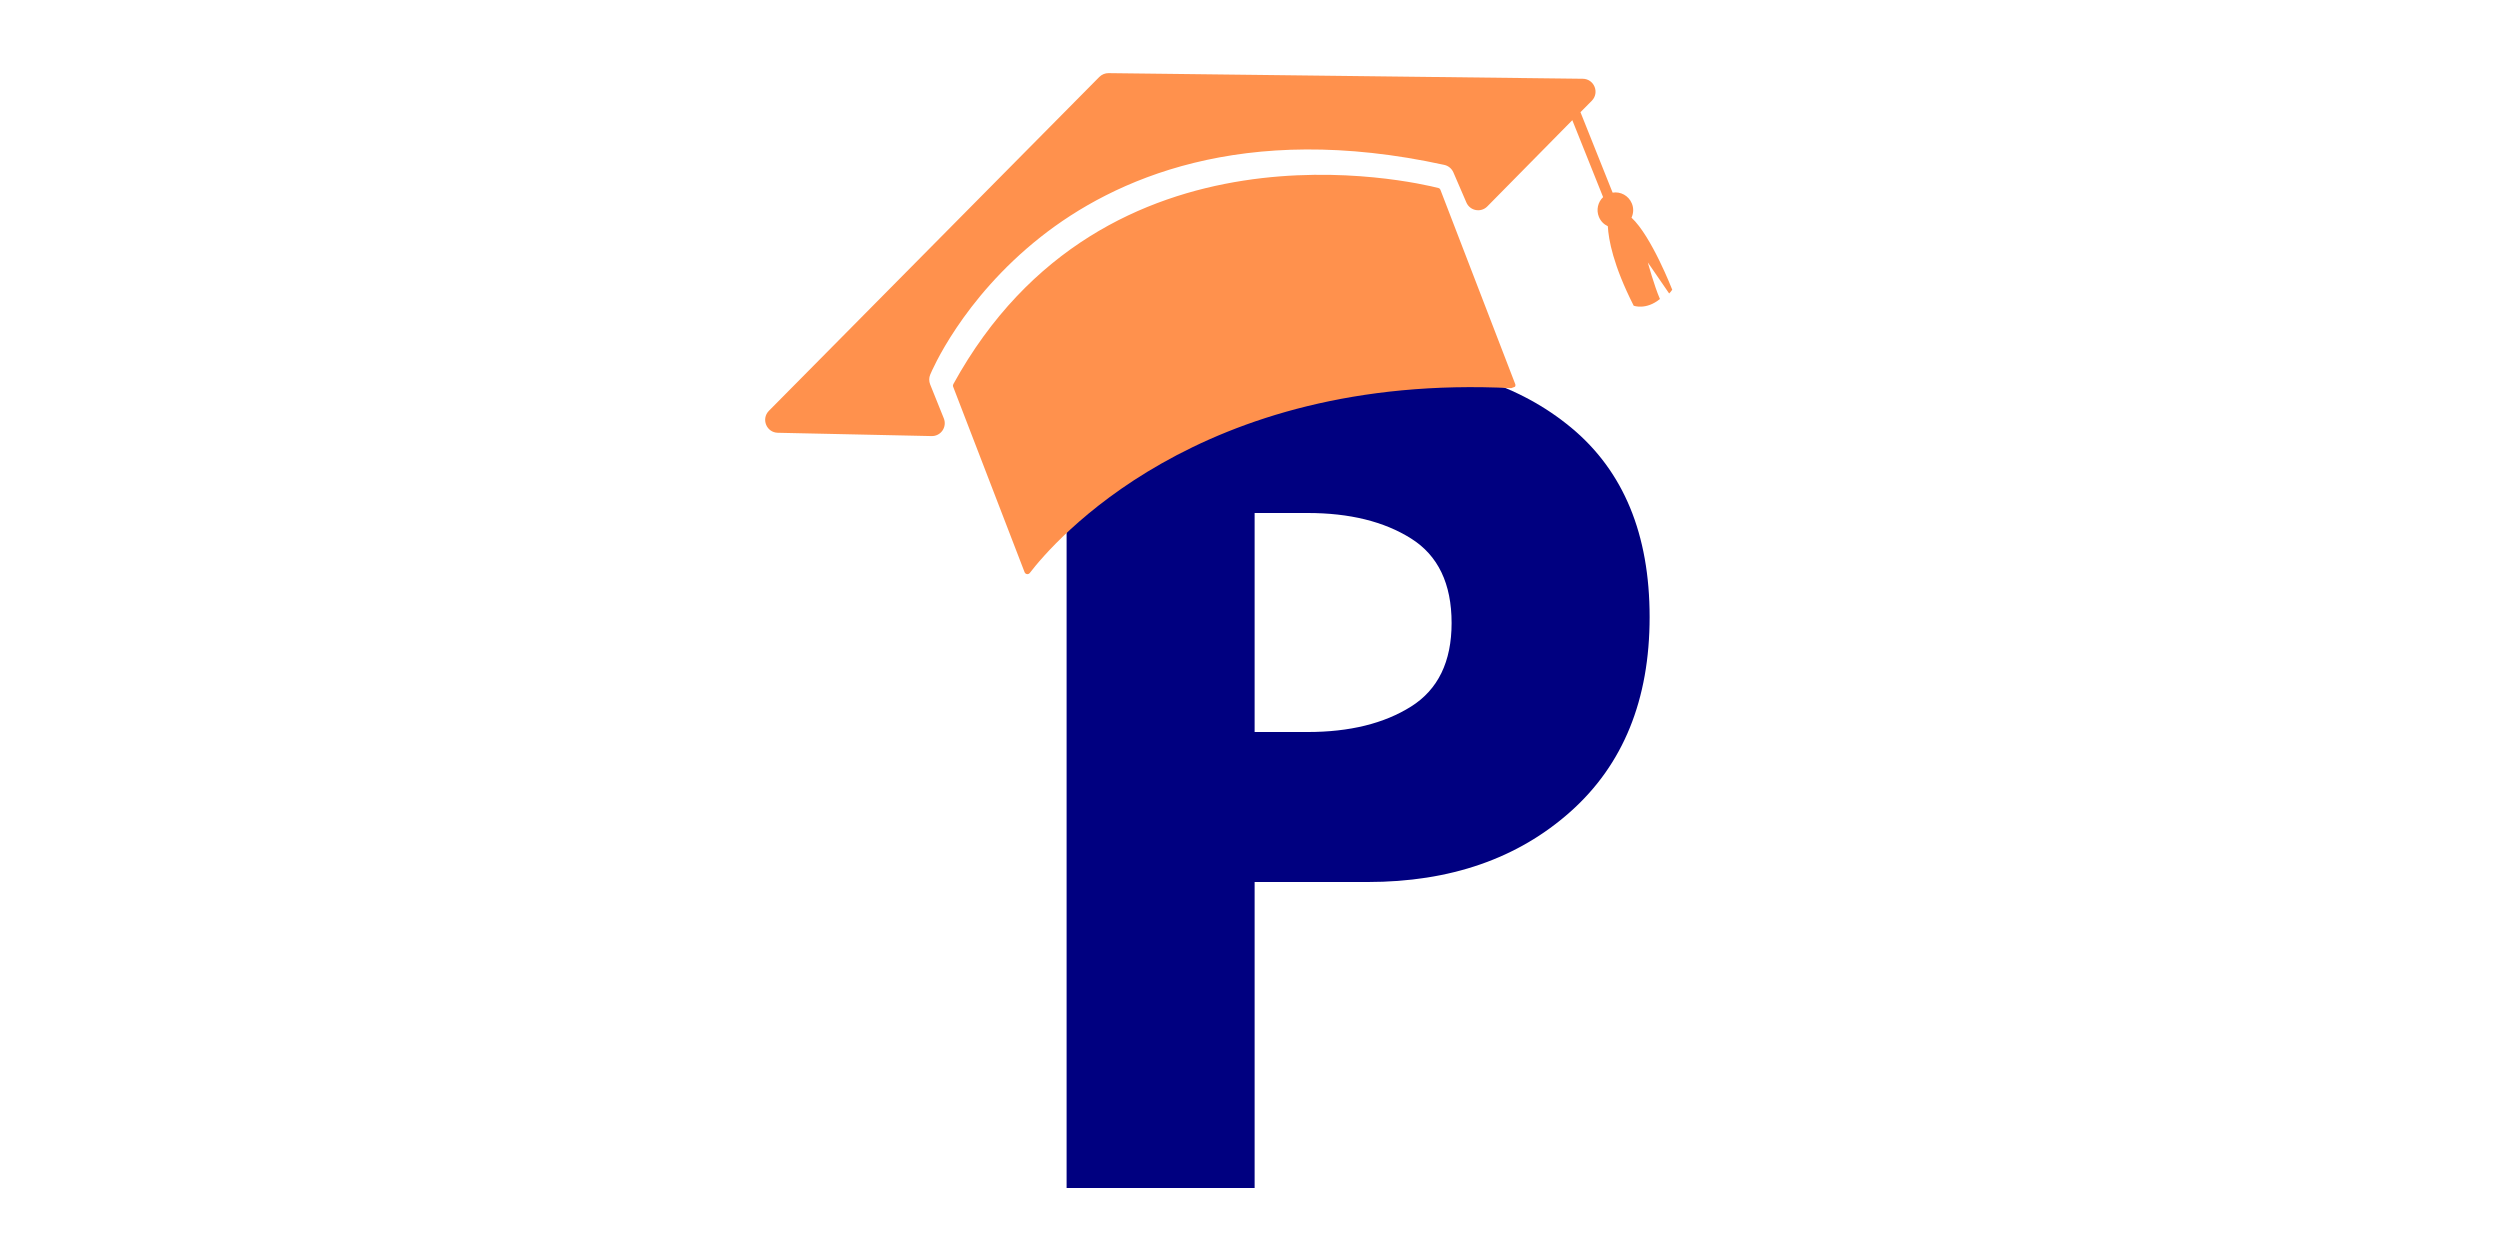
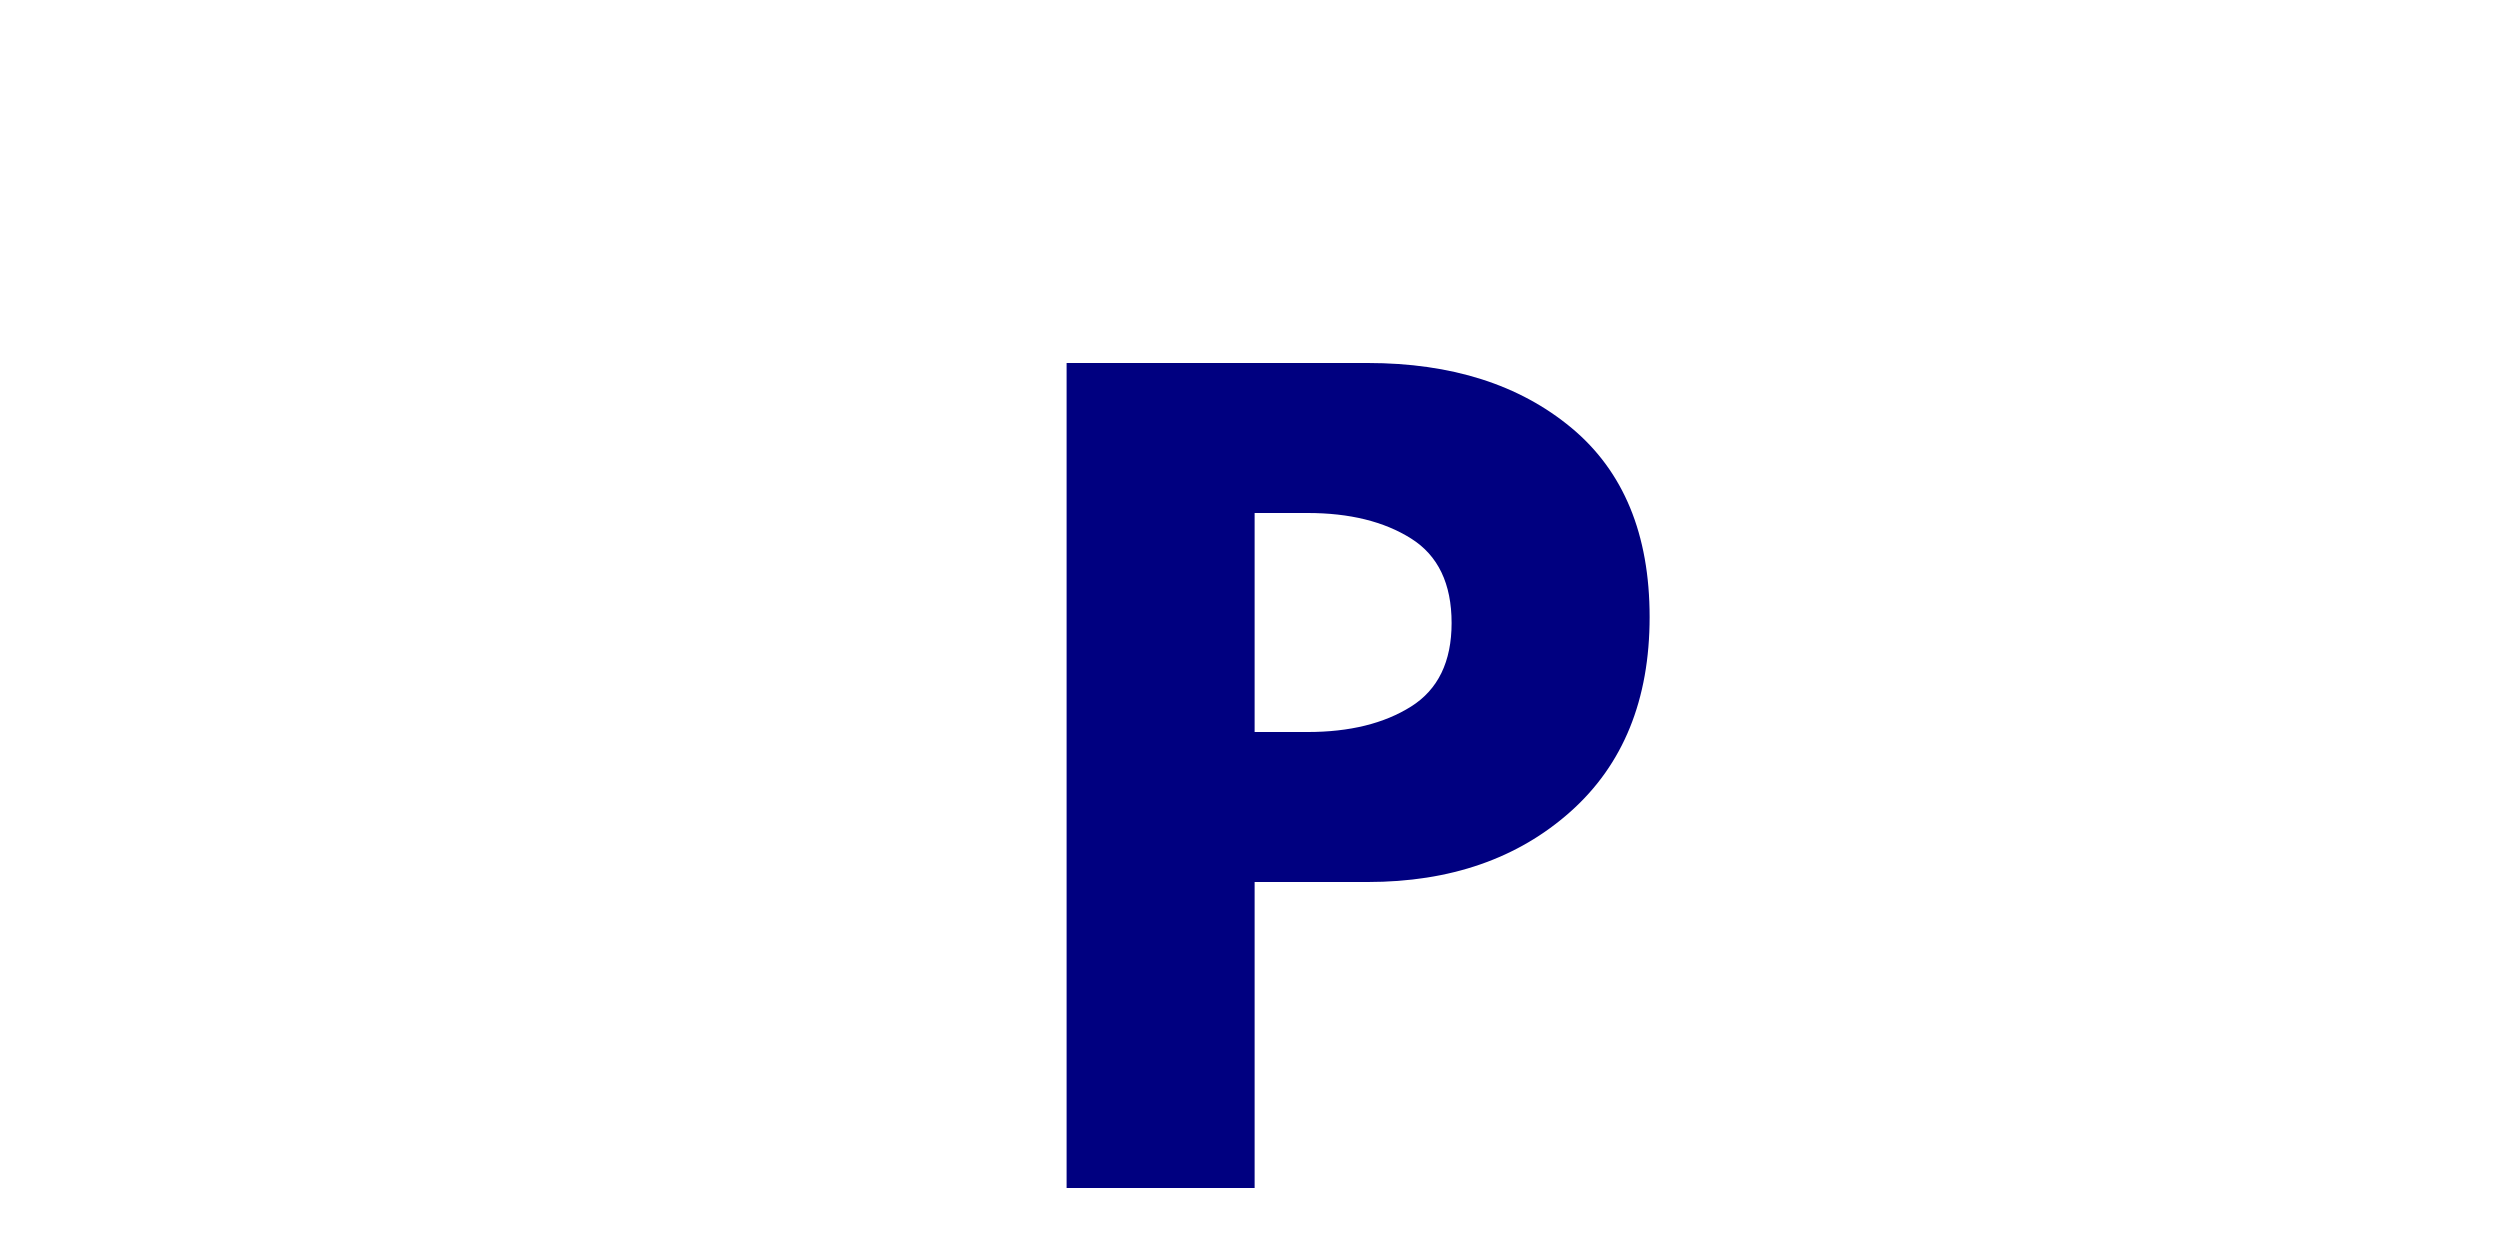
<svg xmlns="http://www.w3.org/2000/svg" width="1000" viewBox="0 0 750 375" height="500" preserveAspectRatio="xMidYMid meet">
  <defs>
    <g />
    <clipPath id="eec2cdb6be">
      <path d="M 229 21 L 502 21 L 502 173 L 229 173 Z M 229 21 " clip-rule="nonzero" />
    </clipPath>
    <clipPath id="8bbb4ef78d">
      <path d="M 206.781 69.973 L 458.742 -27.062 L 506.18 96.117 L 254.219 193.152 Z M 206.781 69.973 " clip-rule="nonzero" />
    </clipPath>
    <clipPath id="0d4e36692a">
-       <path d="M 206.781 69.973 L 458.742 -27.062 L 506.18 96.117 L 254.219 193.152 Z M 206.781 69.973 " clip-rule="nonzero" />
-     </clipPath>
+       </clipPath>
  </defs>
  <rect x="-75" width="900" fill="#ffffff" y="-37.5" height="450" fill-opacity="1" />
  <rect x="-75" width="900" fill="#ffffff" y="-37.5" height="450" fill-opacity="1" />
  <g fill="#000080" fill-opacity="1">
    <g transform="translate(301.98, 356.399)">
      <g>
        <path d="M 18 -247.5 L 108.297 -247.5 C 133.492 -247.5 153.895 -241 169.5 -228 C 185.102 -215 192.906 -196.098 192.906 -171.297 C 192.906 -146.492 185.004 -127.039 169.203 -112.938 C 153.398 -98.844 133.098 -91.797 108.297 -91.797 L 74.406 -91.797 L 74.406 0 L 18 0 Z M 74.406 -136.797 L 90.297 -136.797 C 102.898 -136.797 113.25 -139.344 121.344 -144.438 C 129.445 -149.539 133.5 -157.895 133.5 -169.5 C 133.5 -181.301 129.445 -189.75 121.344 -194.844 C 113.25 -199.945 102.898 -202.5 90.297 -202.5 L 74.406 -202.5 Z M 74.406 -136.797 " />
      </g>
    </g>
  </g>
  <g clip-path="url(#eec2cdb6be)">
    <g clip-path="url(#8bbb4ef78d)">
      <g clip-path="url(#0d4e36692a)">
        <path fill="#ff914d" d="M 489.453 65.301 C 495.445 70.844 501.672 86.922 501.672 86.922 C 501.383 87.348 501.07 87.707 500.746 88.043 L 494.348 78.73 C 494.348 78.73 496.273 85.805 497.98 89.699 C 493.84 93.098 490.113 91.723 490.113 91.723 C 483.918 79.52 482.562 71.844 482.348 67.863 C 481.164 67.312 480.207 66.363 479.676 65.074 C 478.801 62.98 479.379 60.602 480.934 59.137 L 471.695 36.055 L 446.199 61.922 C 444.277 63.875 440.984 63.27 439.906 60.73 L 436.012 51.707 C 435.496 50.551 434.484 49.727 433.273 49.465 C 372.633 36.211 333.957 53.918 312.223 71.074 C 288.551 89.777 279.461 111.445 279.082 112.352 L 279.062 112.395 C 278.664 113.348 278.684 114.383 279.043 115.32 L 283.145 125.516 C 284.176 128.105 282.262 130.891 279.457 130.824 L 233.336 129.832 C 229.938 129.754 228.293 125.664 230.664 123.254 L 329.793 23.086 C 330.547 22.344 331.535 21.926 332.582 21.941 L 474.828 23.629 C 478.246 23.668 479.934 27.777 477.543 30.227 L 474.141 33.656 L 483.785 57.793 C 486.168 57.398 488.574 58.691 489.535 61 C 490.152 62.426 490.062 63.992 489.453 65.301 Z M 285.996 115.246 C 285.875 115.469 285.844 115.758 285.949 116.031 L 307.371 171.648 C 307.625 172.316 308.516 172.457 308.949 171.875 C 315.793 162.953 359.324 111.668 453.656 116.457 C 454.324 116.48 454.809 115.84 454.574 115.234 L 432.129 56.953 C 432.023 56.684 431.797 56.457 431.5 56.398 C 424.223 54.547 331.324 32.742 285.996 115.246 Z M 285.996 115.246 " fill-opacity="1" fill-rule="nonzero" />
      </g>
    </g>
  </g>
</svg>